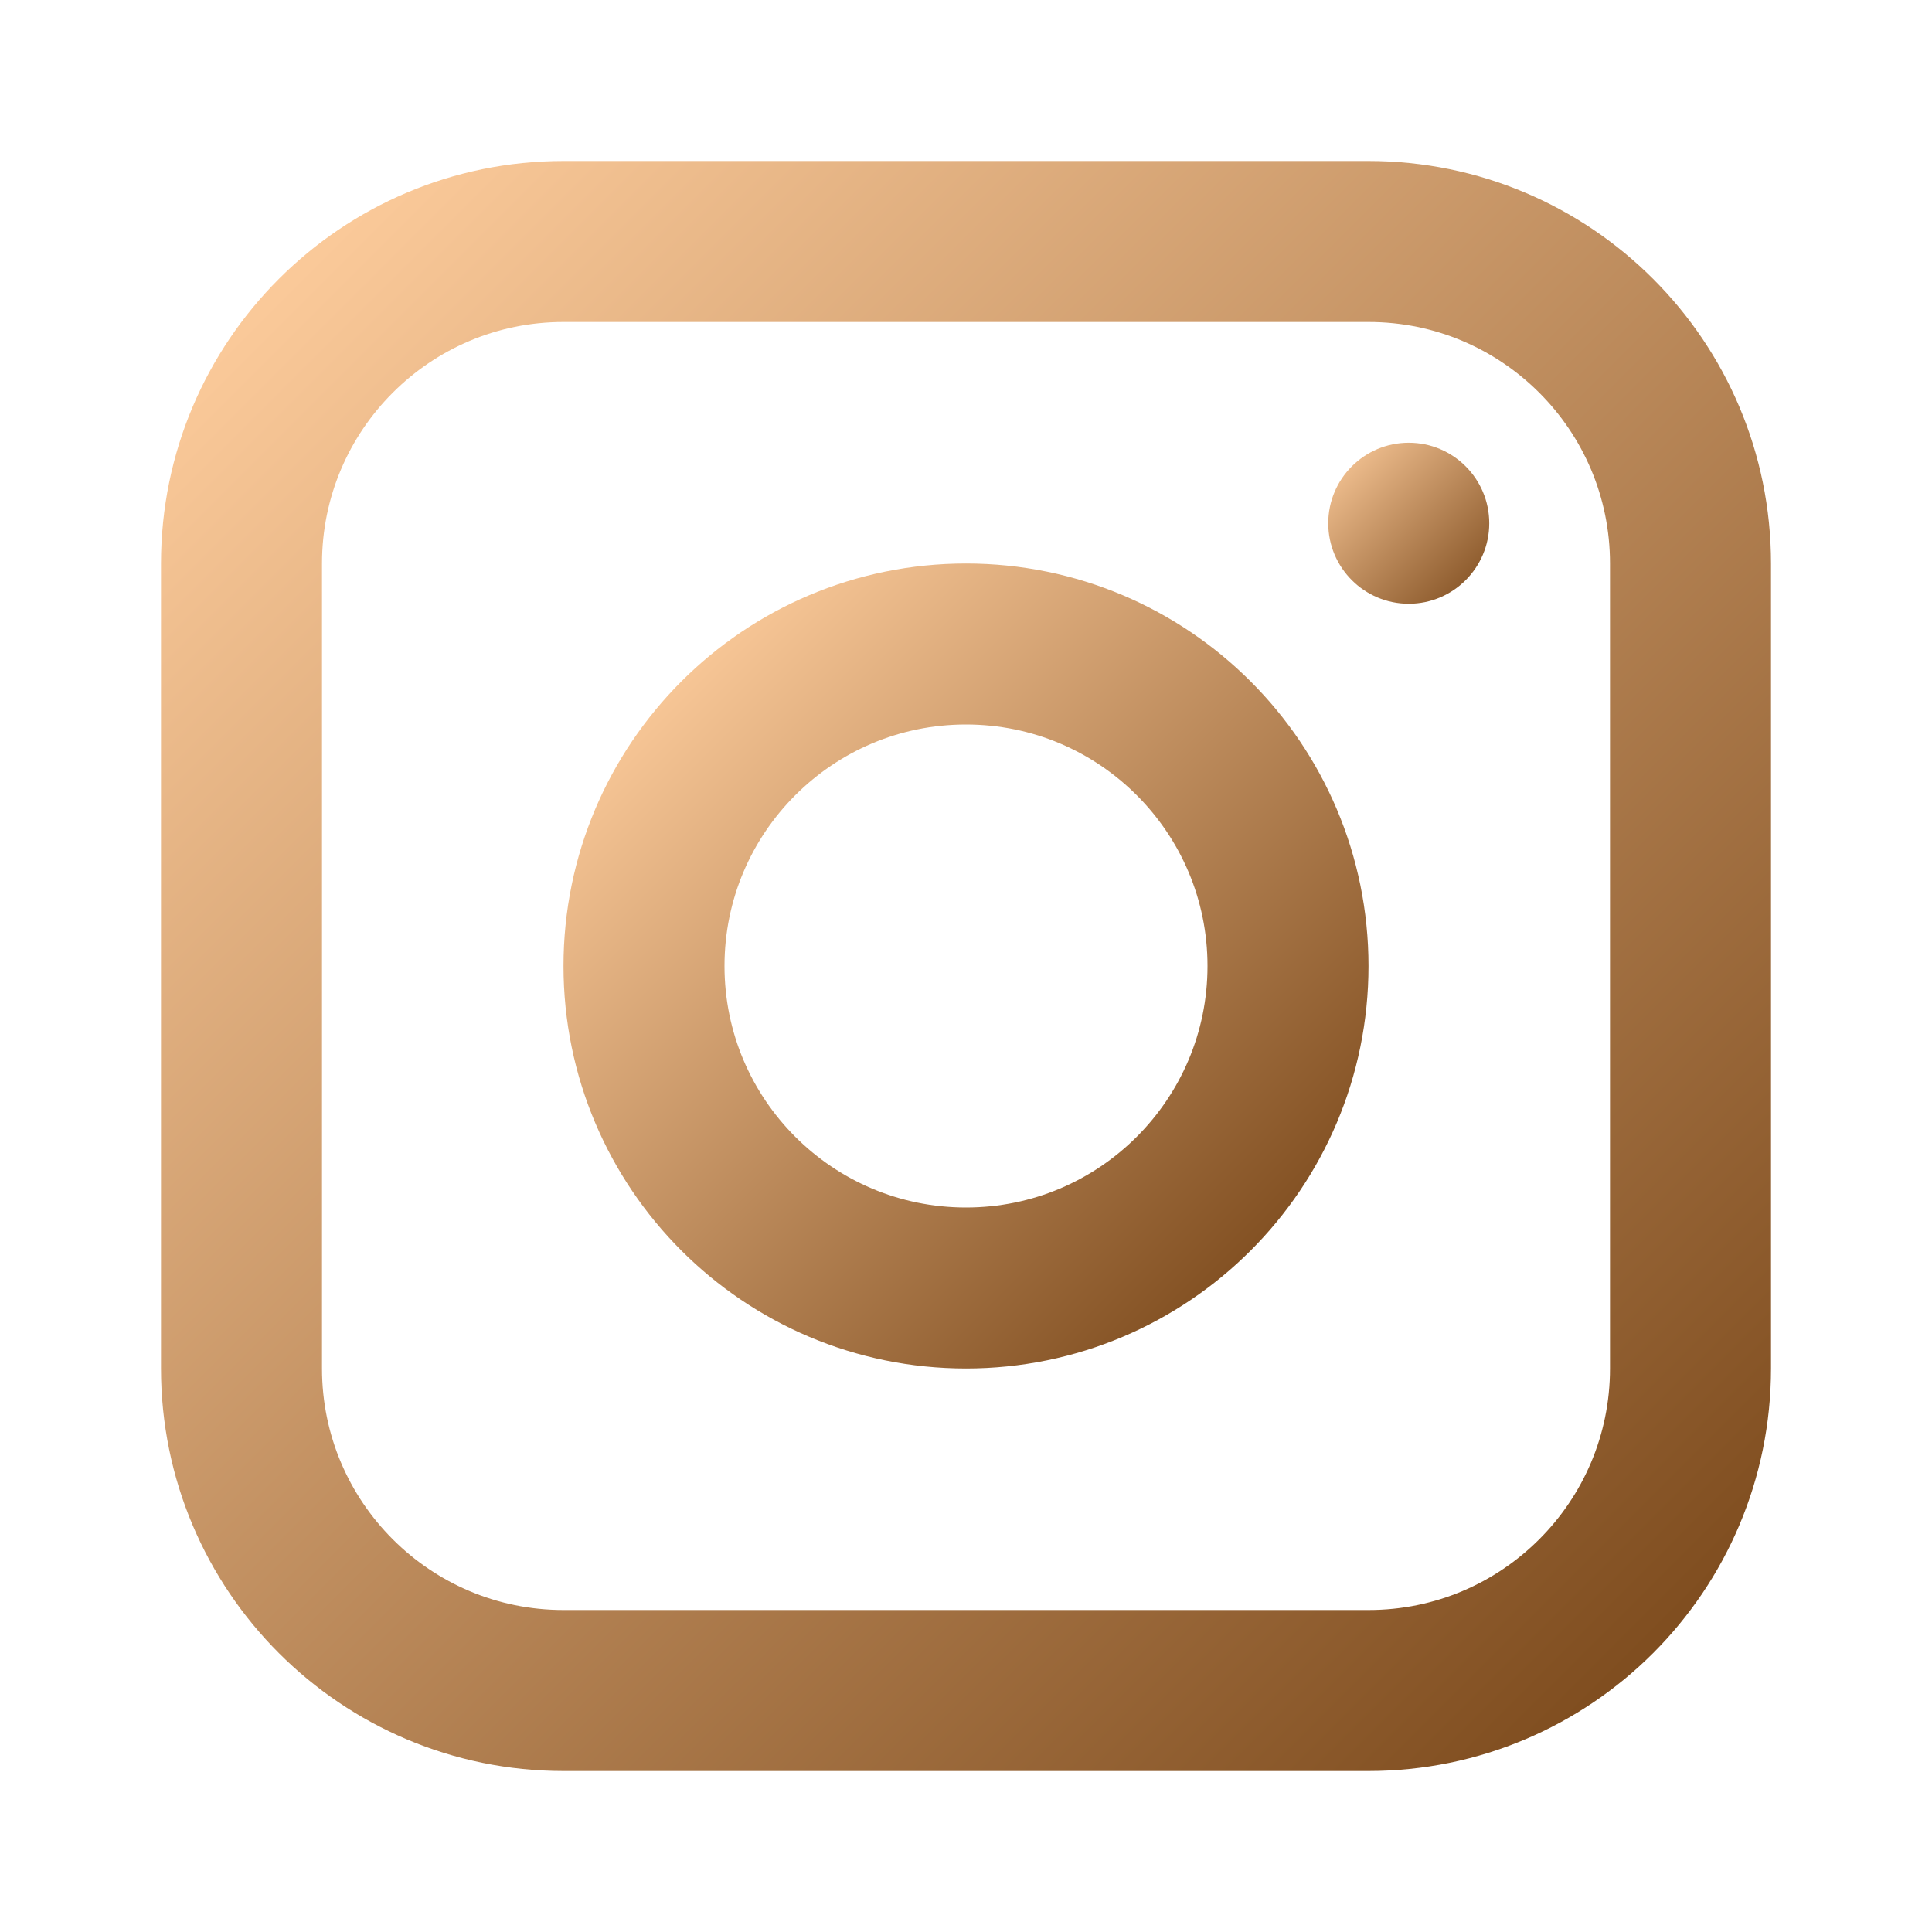
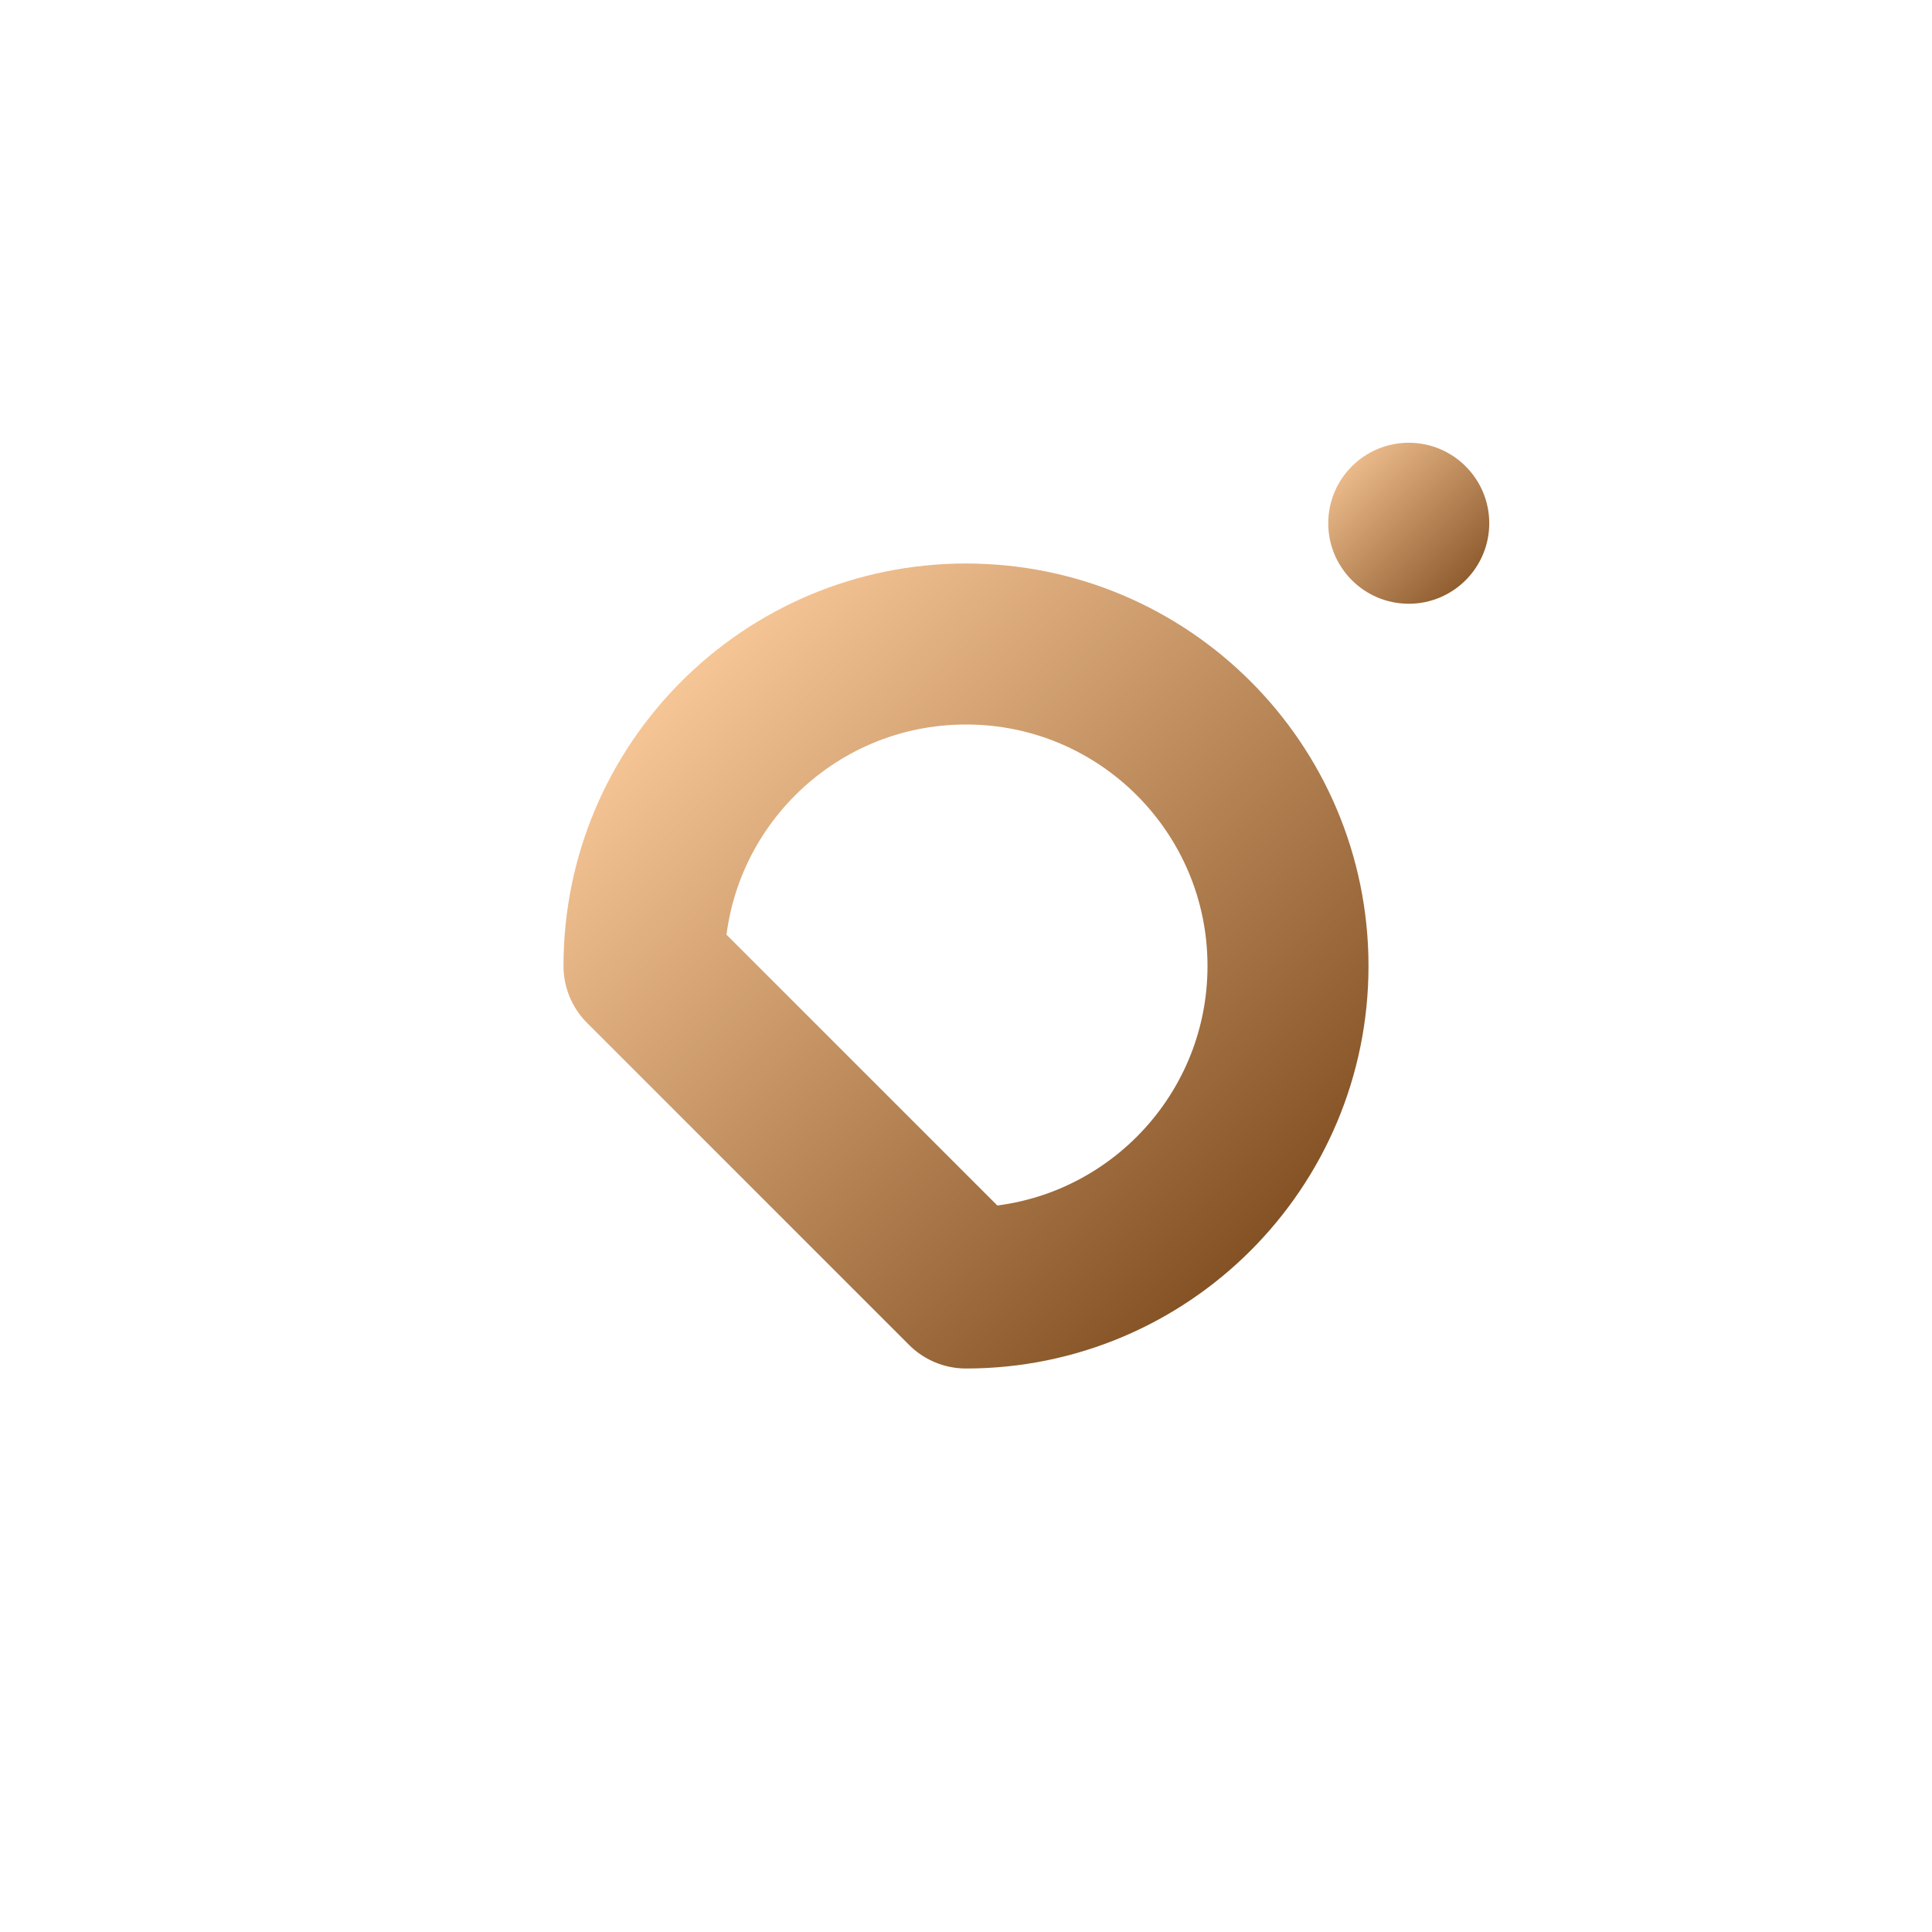
<svg xmlns="http://www.w3.org/2000/svg" width="24" height="24" viewBox="0 0 24 24" fill="none">
-   <path d="M17 3H7C4.791 3 3 4.791 3 7V17C3 19.209 4.791 21 7 21H17C19.209 21 21 19.209 21 17V7C21 4.791 19.209 3 17 3Z" stroke="url(#paint0_linear_38_557)" stroke-width="2" stroke-linejoin="round" />
-   <path d="M12 16C14.209 16 16 14.209 16 12C16 9.791 14.209 8 12 8C9.791 8 8 9.791 8 12C8 14.209 9.791 16 12 16Z" stroke="url(#paint1_linear_38_557)" stroke-width="2" stroke-linejoin="round" />
+   <path d="M12 16C14.209 16 16 14.209 16 12C16 9.791 14.209 8 12 8C9.791 8 8 9.791 8 12Z" stroke="url(#paint1_linear_38_557)" stroke-width="2" stroke-linejoin="round" />
  <path d="M17.5 7.5C18.052 7.5 18.5 7.052 18.5 6.5C18.5 5.948 18.052 5.5 17.5 5.5C16.948 5.5 16.5 5.948 16.5 6.5C16.5 7.052 16.948 7.5 17.5 7.5Z" fill="url(#paint2_linear_38_557)" />
  <defs>
    <linearGradient id="paint0_linear_38_557" x1="3" y1="3" x2="21" y2="21" gradientUnits="userSpaceOnUse">
      <stop stop-color="#FECD9D" />
      <stop offset="1" stop-color="#7C4A1C" />
    </linearGradient>
    <linearGradient id="paint1_linear_38_557" x1="8" y1="8" x2="16" y2="16" gradientUnits="userSpaceOnUse">
      <stop stop-color="#FECD9D" />
      <stop offset="1" stop-color="#7C4A1C" />
    </linearGradient>
    <linearGradient id="paint2_linear_38_557" x1="16.5" y1="5.5" x2="18.5" y2="7.5" gradientUnits="userSpaceOnUse">
      <stop stop-color="#FECD9D" />
      <stop offset="1" stop-color="#7C4A1C" />
    </linearGradient>
  </defs>
</svg>